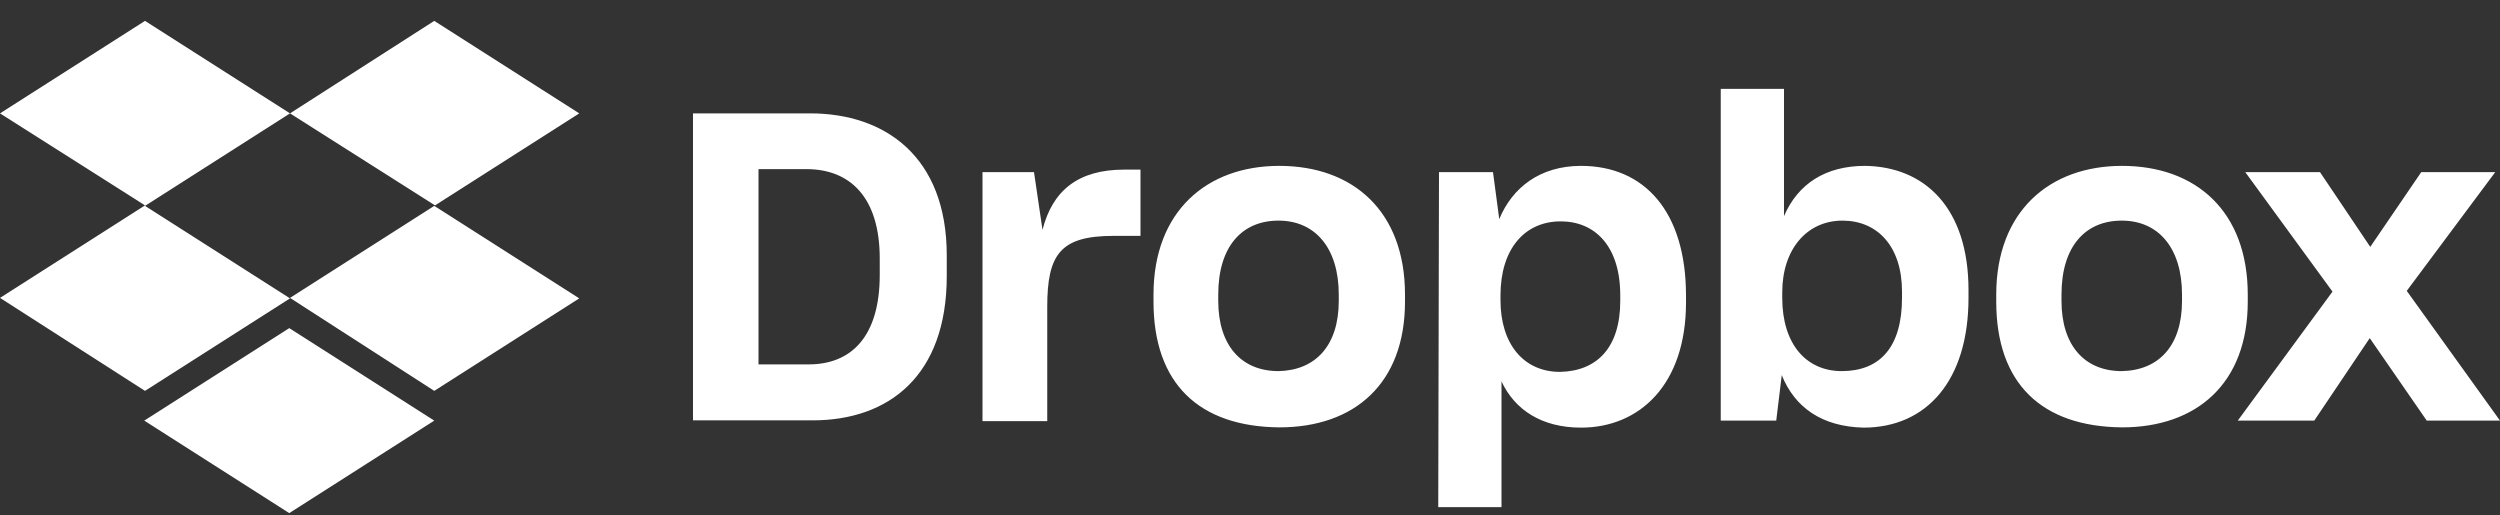
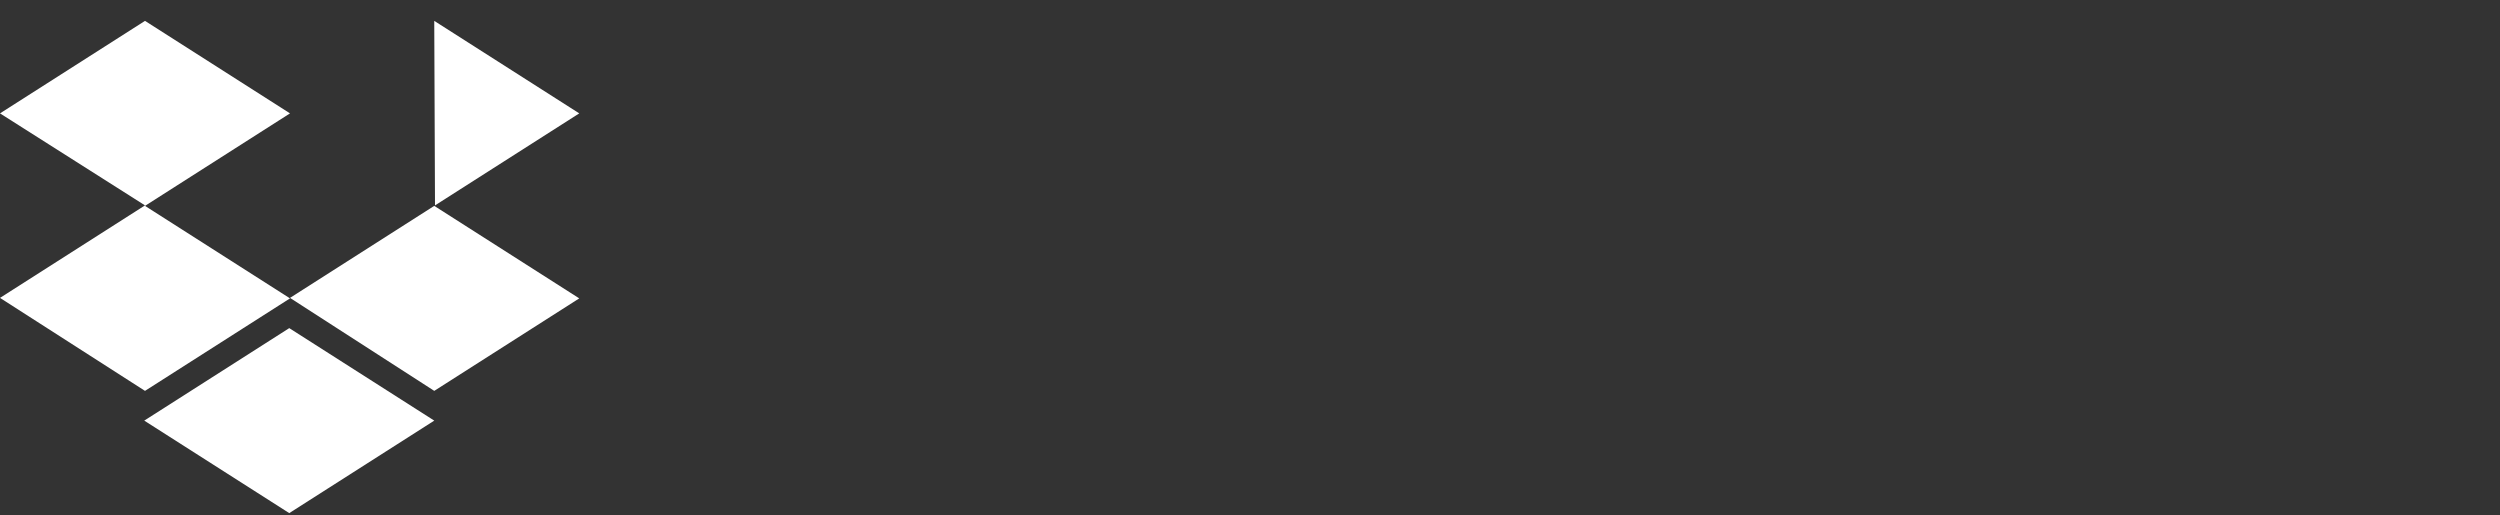
<svg xmlns="http://www.w3.org/2000/svg" width="97" height="20" viewBox="0 0 97 20" fill="none">
  <rect x="0" y="0" width="97" height="20" fill="#333333" stroke="none" />
-   <path d="M11.252 4.399L5.626 7.988L11.252 11.577L5.626 15.166L0 11.558L5.626 7.969L0 4.399L5.626 0.81L11.252 4.399ZM5.597 16.32L11.223 12.731L16.849 16.32L11.223 19.909L5.597 16.32ZM11.252 11.558L16.878 7.969L11.252 4.399L16.849 0.81L22.475 4.399L16.849 7.988L22.475 11.577L16.849 15.166L11.252 11.558Z" fill="white" />
-   <path d="M26.888 4.399H31.438C34.338 4.399 36.734 6.077 36.734 9.908V10.713C36.734 14.574 34.493 16.31 31.525 16.31H26.888V4.399ZM29.43 6.562V14.138H31.38C33.029 14.138 34.134 13.061 34.134 10.665V10.034C34.134 7.639 32.97 6.562 31.292 6.562H29.43ZM38.082 6.678H40.119L40.449 8.919C40.837 7.396 41.826 6.581 43.621 6.581H44.251V9.152H43.204C41.138 9.152 40.633 9.87 40.633 11.907V16.34H38.121V6.678H38.082ZM44.756 11.703V11.431C44.756 8.201 46.822 6.436 49.635 6.436C52.506 6.436 54.514 8.201 54.514 11.431V11.703C54.514 14.875 52.564 16.582 49.635 16.582C46.521 16.553 44.756 14.884 44.756 11.703ZM51.944 11.674V11.431C51.944 9.637 51.041 8.56 49.606 8.56C48.199 8.56 47.268 9.55 47.268 11.431V11.674C47.268 13.41 48.17 14.399 49.606 14.399C51.041 14.37 51.944 13.41 51.944 11.674ZM55.833 6.678H57.928L58.171 8.502C58.675 7.28 59.752 6.436 61.343 6.436C63.797 6.436 65.417 8.201 65.417 11.47V11.742C65.417 14.914 63.622 16.592 61.343 16.592C59.82 16.592 58.772 15.903 58.258 14.797V19.676H55.804L55.833 6.678ZM62.866 11.674V11.46C62.866 9.54 61.876 8.589 60.557 8.589C59.151 8.589 58.219 9.666 58.219 11.46V11.645C58.219 13.352 59.121 14.429 60.528 14.429C61.973 14.399 62.866 13.478 62.866 11.674ZM69.132 14.555L68.918 16.32H66.765V3.448H69.219V8.386C69.762 7.125 70.839 6.436 72.362 6.436C74.671 6.465 76.378 8.056 76.378 11.257V11.557C76.378 14.758 74.758 16.592 72.304 16.592C70.684 16.553 69.636 15.806 69.132 14.555ZM73.798 11.557V11.315C73.798 9.55 72.837 8.56 71.489 8.56C70.112 8.56 69.151 9.666 69.151 11.344V11.557C69.151 13.352 70.082 14.399 71.46 14.399C72.934 14.399 73.798 13.478 73.798 11.557ZM77.454 11.703V11.431C77.454 8.201 79.521 6.436 82.334 6.436C85.205 6.436 87.213 8.201 87.213 11.431V11.703C87.213 14.875 85.234 16.582 82.334 16.582C79.22 16.553 77.454 14.884 77.454 11.703ZM84.662 11.674V11.431C84.662 9.637 83.76 8.56 82.324 8.56C80.917 8.56 79.986 9.55 79.986 11.431V11.674C79.986 13.41 80.888 14.399 82.324 14.399C83.769 14.37 84.662 13.41 84.662 11.674ZM90.501 11.315L87.116 6.678H90.016L91.966 9.579L93.945 6.678H96.816L93.382 11.286L97 16.32H94.158L91.946 13.119L89.793 16.32H86.825L90.501 11.315Z" fill="white" />
+   <path d="M11.252 4.399L5.626 7.988L11.252 11.577L5.626 15.166L0 11.558L5.626 7.969L0 4.399L5.626 0.81L11.252 4.399ZM5.597 16.32L11.223 12.731L16.849 16.32L11.223 19.909L5.597 16.32ZM11.252 11.558L16.878 7.969L16.849 0.81L22.475 4.399L16.849 7.988L22.475 11.577L16.849 15.166L11.252 11.558Z" fill="white" />
</svg>